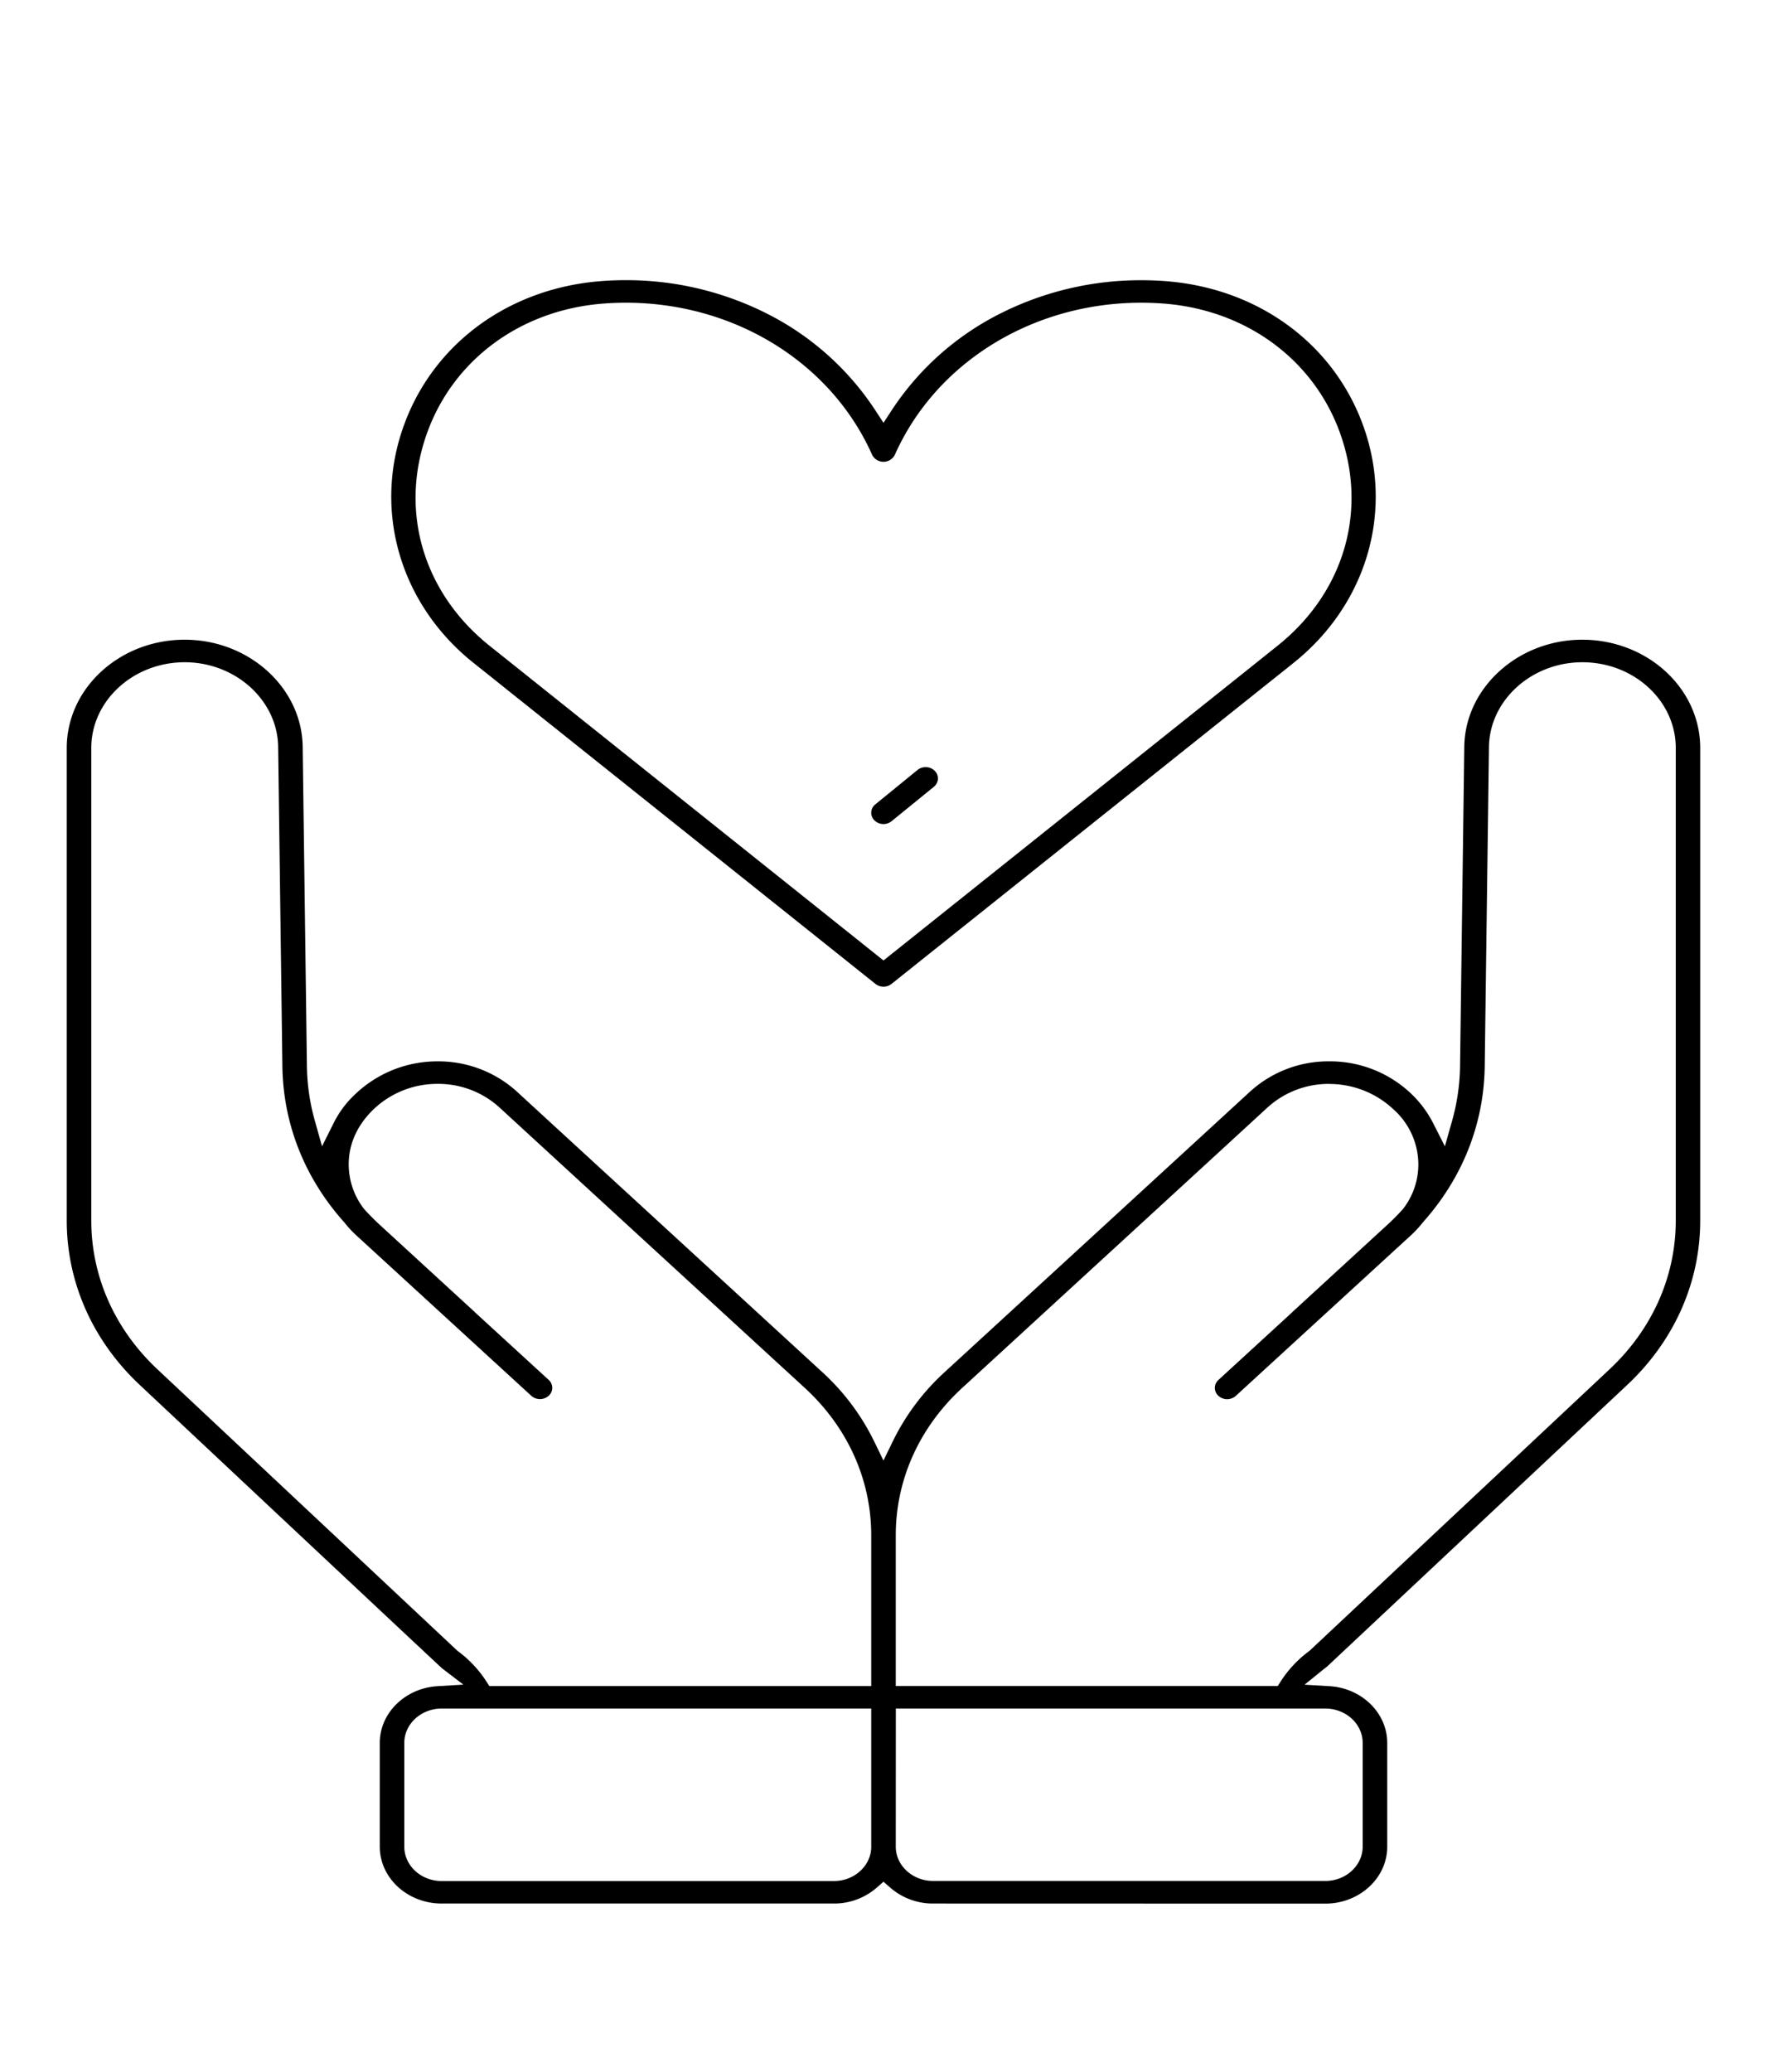
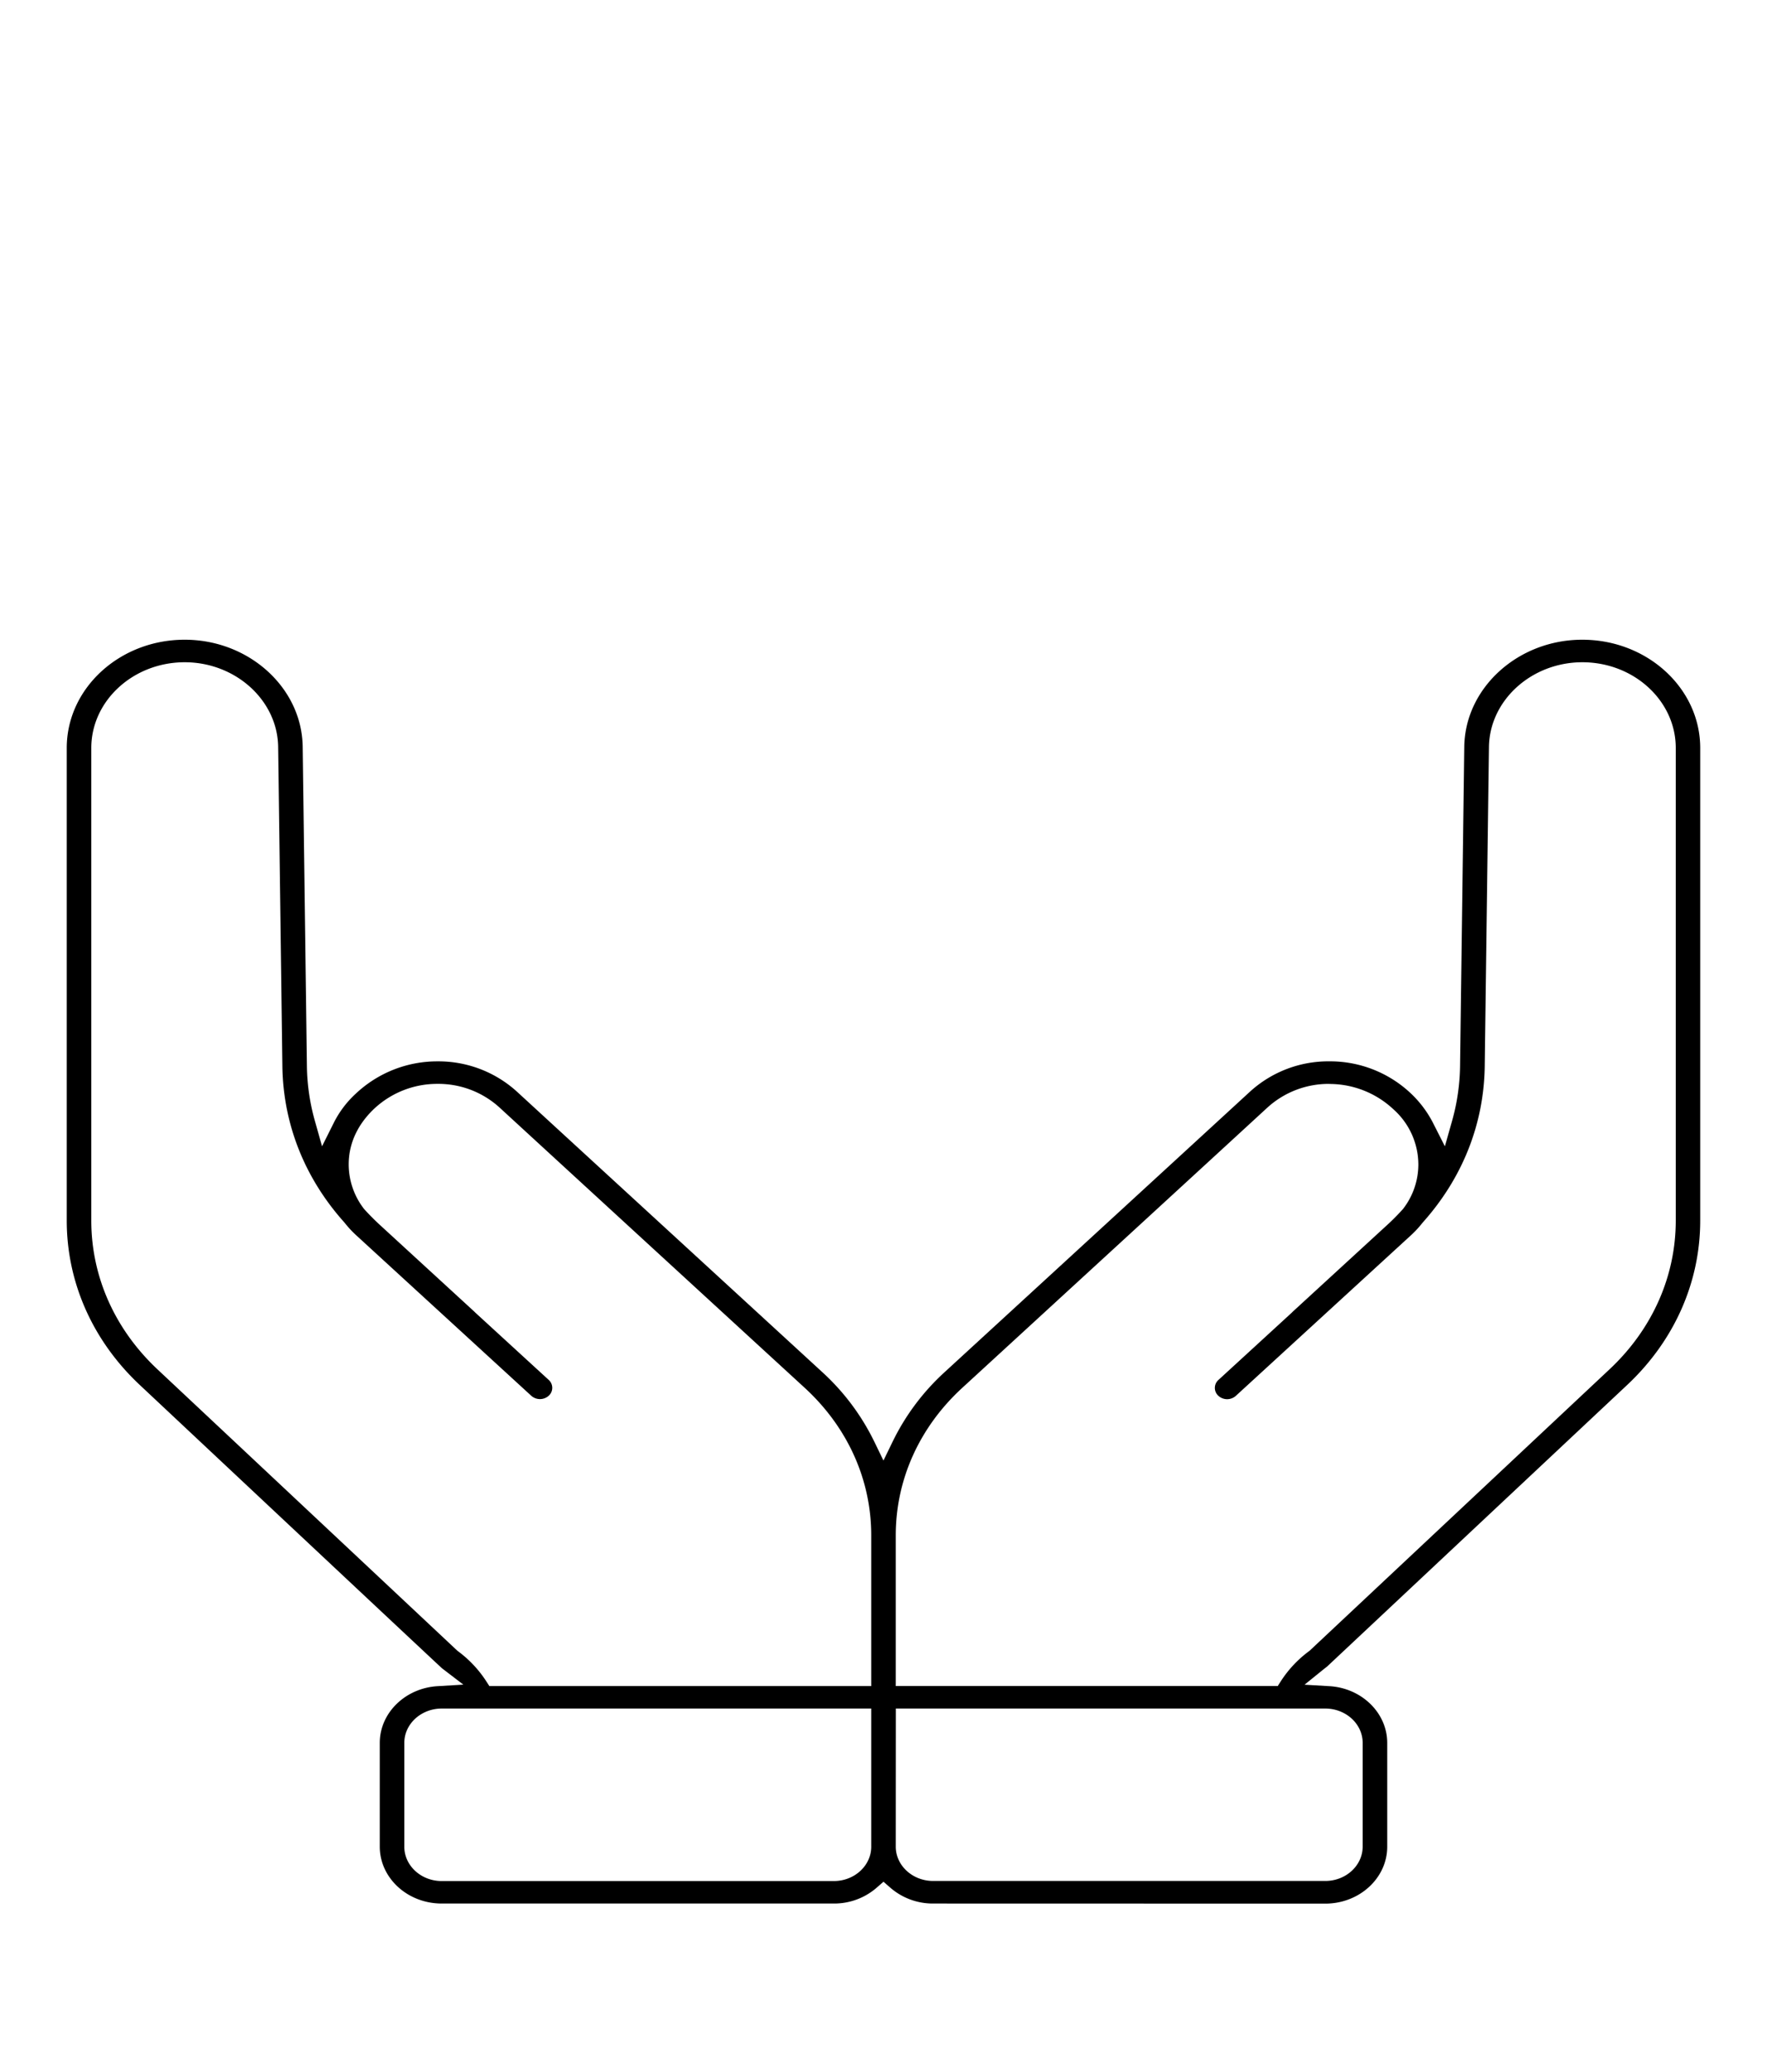
<svg xmlns="http://www.w3.org/2000/svg" id="Layer_1" data-name="Layer 1" viewBox="0 0 962.79 1128.9">
  <path d="M508.44,1037a35.28,35.28,0,0,1-23.2-8.52l-3.85-3.36-3.85,3.36a35.24,35.24,0,0,1-23.2,8.52H240.67c-18.61,0-33.74-13.89-33.74-31V949.47c0-16.27,13.85-29.84,31.54-30.89l14-.83-11.08-8.48-.57-.44C236.61,905,140,814.39,76.14,754.47,50.49,730.4,36.37,698.6,36.37,664.93V407.5c0-32.53,28.83-59,64.27-59,34.87,0,63.71,26,64.28,58.05l2.31,174.65a115.22,115.22,0,0,0,4.32,29.36l3.92,13.92L182,611.42a55,55,0,0,1,12-15.75,64.7,64.7,0,0,1,44.32-17.47,63.57,63.57,0,0,1,43.24,16.41c45.52,41.84,120.9,111,166.34,152.76a125.91,125.91,0,0,1,28.37,37.78l5.1,10.52,5.11-10.52a125.75,125.75,0,0,1,28.37-37.78c45.43-41.71,120.82-110.92,166.34-152.76a63.37,63.37,0,0,1,43.12-16.42,64.13,64.13,0,0,1,43.47,16.59,59.35,59.35,0,0,1,12.93,16.76l6.57,12.94,3.91-13.81a115.74,115.74,0,0,0,4.35-29.49l2.31-174.61c.56-32,29.4-58.07,64.27-58.07,35.44,0,64.28,26.47,64.28,59V664.93c0,33.67-14.13,65.47-39.77,89.54L723.06,907.93c-.73.56-1.44,1.11-2.13,1.67l-10.13,8.19,13.47.79c17.71,1,31.59,14.6,31.59,30.89v56.58c0,17.08-15.14,31-33.74,31Zm-20.36-31c0,10.31,9.14,18.7,20.36,18.7H722.12c11.23,0,20.36-8.39,20.36-18.7V949.47c0-10.3-9.13-18.69-20.36-18.69h-234ZM240.67,930.78c-11.23,0-20.37,8.39-20.37,18.69v56.58c0,10.31,9.14,18.7,20.37,18.7H454.34c11.23,0,20.37-8.39,20.37-18.7V930.78Zm483.72-340.3a49.55,49.55,0,0,0-33.71,12.81c-34.79,32-89.2,81.94-166.35,152.76-23.38,21.46-36.25,50-36.25,80.35v82.1H696.21l1.62-2.52a62.33,62.33,0,0,1,15.49-16.51l.25-.19,163.51-153.4c23.19-21.77,36-50.52,36-81V407.5c0-25.76-22.83-46.72-50.9-46.72-27.62,0-50.45,20.62-50.89,46l-2.31,174.6c-.55,31.26-12.21,60.5-33.72,84.56l-.21.25a56.17,56.17,0,0,1-6.28,6.78l-95.41,87.47a7.1,7.1,0,0,1-9.46,0,5.78,5.78,0,0,1,0-8.68l40-36.69.42-.44,51.47-47.25c3-2.72,5.84-5.61,8.55-8.62l.13-.13.16-.22a39.6,39.6,0,0,0,8.19-24.07,40.36,40.36,0,0,0-13.51-29.95,51,51,0,0,0-34.89-13.87ZM100.64,360.78c-28.06,0-50.9,21-50.9,46.72V664.93c0,30.44,12.77,59.18,36,81l163.52,153.4.25.18A62.64,62.64,0,0,1,265,916l1.63,2.52H474.71V836.4c0-30.35-12.88-58.88-36.25-80.35-76.93-70.62-131.35-120.59-166.35-152.76a49.46,49.46,0,0,0-33.65-12.82,50.2,50.2,0,0,0-34,13C195,612.16,190,622.82,190,634.3a39.6,39.6,0,0,0,8.19,24.08l.11.15.18.21c2.71,3,5.58,5.88,8.54,8.6l51.5,47.27.35.37,40.08,36.74a5.79,5.79,0,0,1,0,8.68,7.13,7.13,0,0,1-9.46,0l-95.42-87.47a56.88,56.88,0,0,1-6.27-6.77l-.08-.1-.13-.15c-21.51-24-33.17-53.29-33.72-84.54l-2.31-174.66C151.1,381.38,128.26,360.78,100.64,360.78Z" />
-   <path d="M481.39,537.51A7.07,7.07,0,0,1,477,536L257.94,361.08c-39.71-31.71-54.67-82.24-38.09-128.74,16-45,57.31-75.33,107.73-79.2,4.38-.34,8.88-.51,13.37-.51a169.86,169.86,0,0,1,78.32,18.92A152.78,152.78,0,0,1,476.6,223l4.79,7.33,4.8-7.33a152.7,152.7,0,0,1,57.33-51.42,169.83,169.83,0,0,1,78.32-18.92c4.49,0,9,.17,13.37.51,50.42,3.87,91.7,34.22,107.73,79.2,16.57,46.5,1.62,97-38.09,128.74L485.78,536A7,7,0,0,1,481.39,537.51ZM341,164.91c-4.05,0-8.17.16-12.25.47-45,3.45-81.81,30.57-96.14,70.77-15.13,42.44-2,86.76,34.16,115.67L481.39,523.24,696.07,351.82c36.2-28.91,49.29-73.23,34.16-115.67-14.33-40.2-51.17-67.32-96.14-70.77-4.08-.31-8.2-.47-12.25-.47-59.15,0-111.85,32.52-134.26,82.85a6.93,6.93,0,0,1-12.39,0C452.79,197.43,400.1,164.91,341,164.91Z" />
-   <path d="M481.4,448.92a6.94,6.94,0,0,1-5-2.06,5.8,5.8,0,0,1,.55-8.67l22.95-18.71a7,7,0,0,1,4.45-1.56,6.89,6.89,0,0,1,5,2.06,5.8,5.8,0,0,1,1.69,4.45,6,6,0,0,1-2.23,4.22l-23,18.71A7,7,0,0,1,481.4,448.92Z" />
</svg>